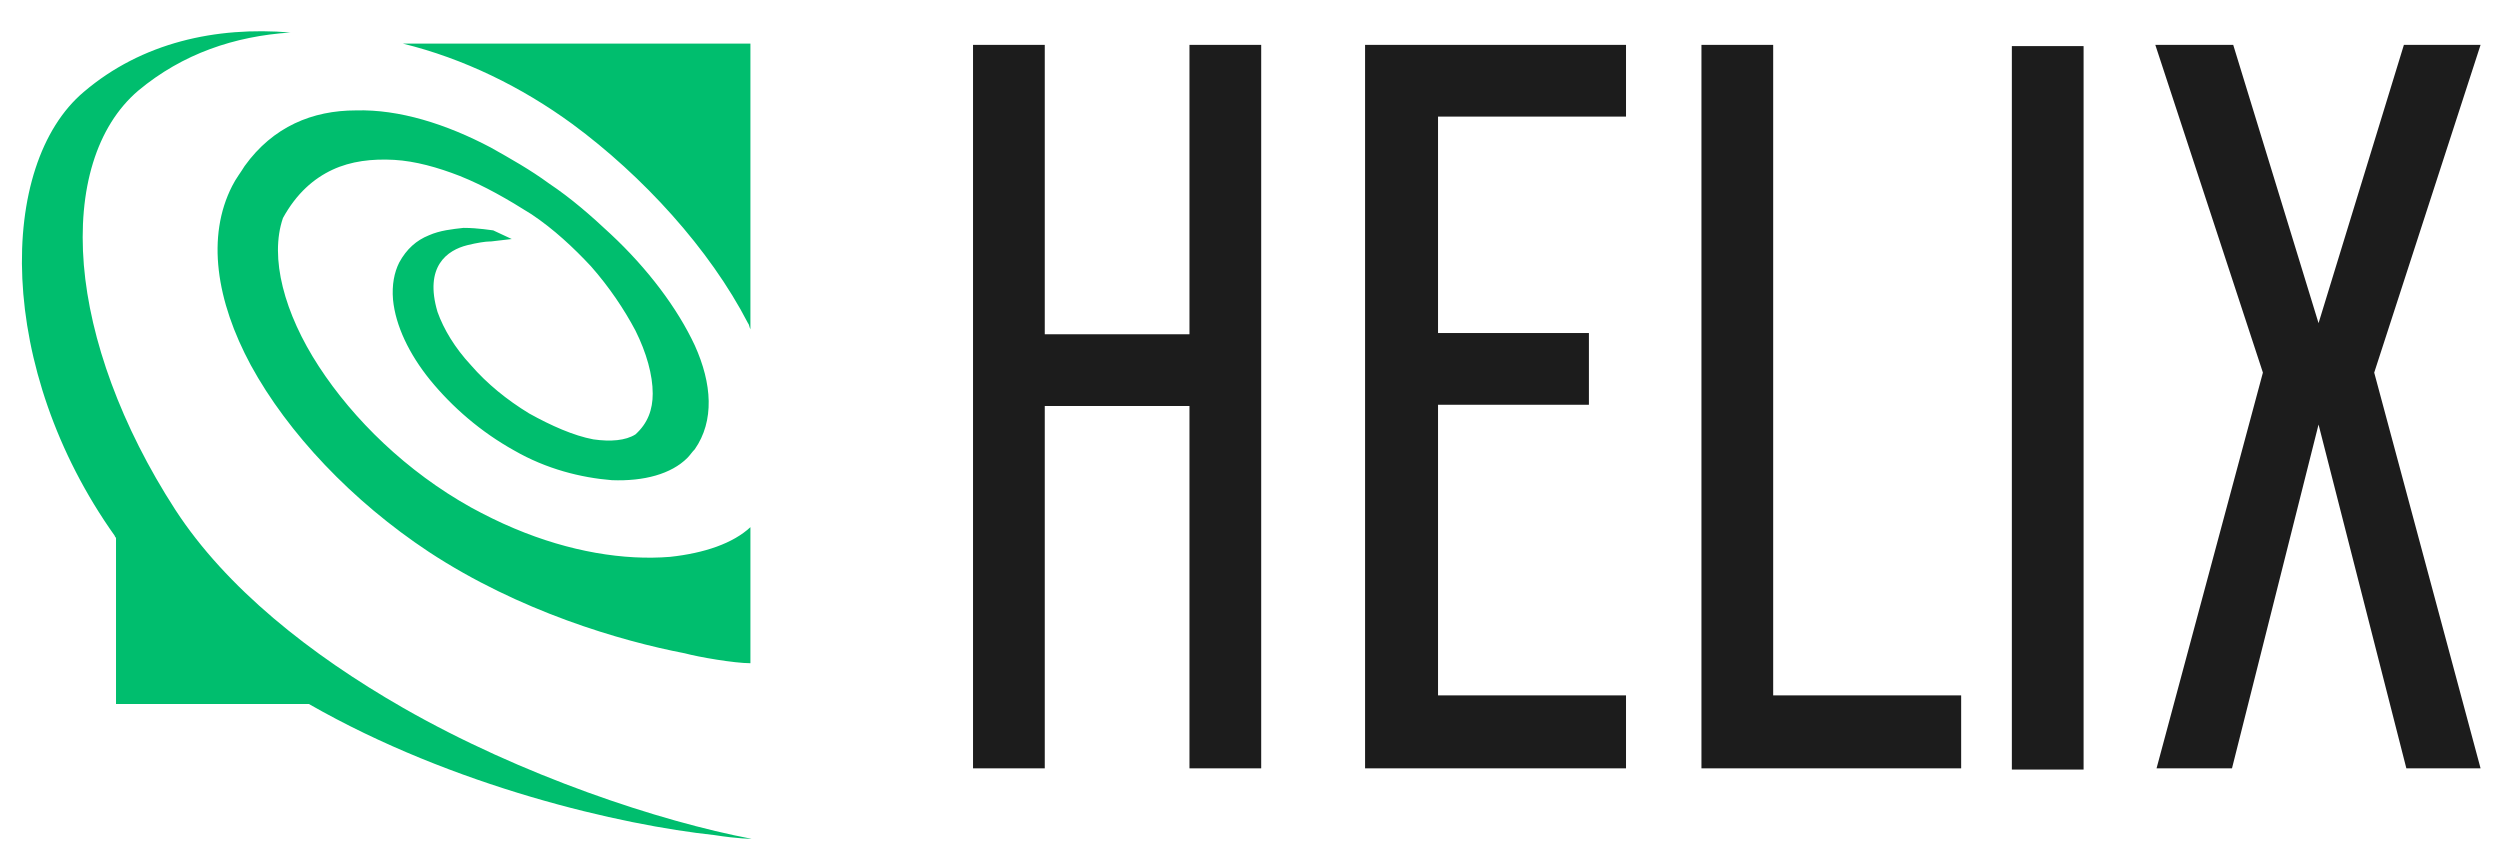
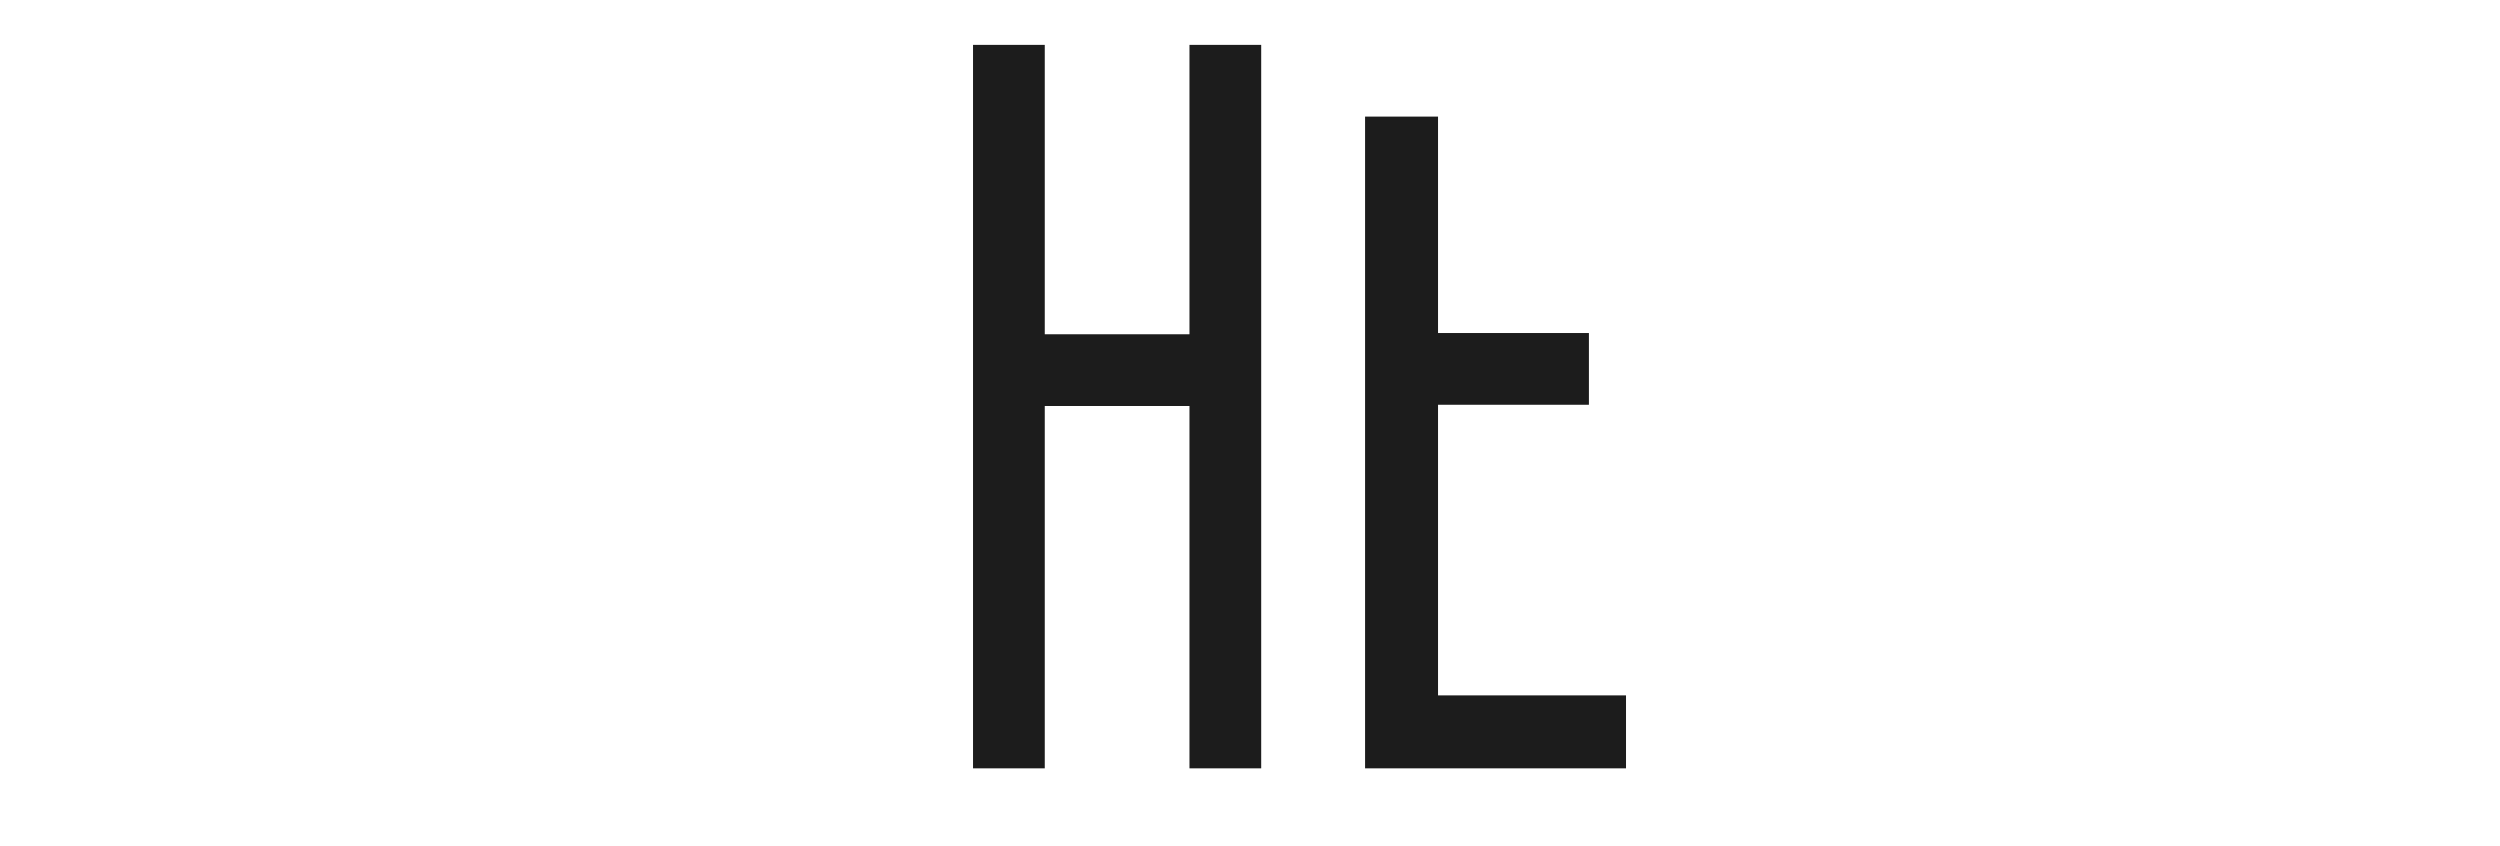
<svg xmlns="http://www.w3.org/2000/svg" width="136" height="46" viewBox="0 0 136 46" fill="none">
-   <path d="M6.243 38.299H16.806C24.677 42.806 33.827 44.892 38.872 45.43C40.151 45.632 40.891 45.632 40.891 45.632C35.912 44.69 28.377 42.201 21.919 38.501C16.873 35.608 12.298 31.975 9.54 27.736C6.58 23.162 4.898 18.452 4.561 14.416C4.225 10.312 5.234 6.881 7.522 4.93C9.943 2.911 12.769 1.97 15.796 1.768C11.76 1.431 7.723 2.306 4.561 4.997C-0.148 8.966 -0.215 20.067 6.243 29.149C6.243 29.216 6.311 29.216 6.311 29.284V38.299H6.243ZM40.823 36.079V28.678C39.881 29.553 38.334 30.091 36.45 30.293C33.961 30.495 31.001 30.024 27.974 28.746C27.166 28.409 26.359 28.006 25.619 27.602C22.12 25.651 19.228 22.825 17.344 19.932C15.46 17.04 14.653 14.012 15.393 11.859C16.133 10.514 17.075 9.706 18.084 9.235C19.093 8.764 20.237 8.63 21.448 8.697C22.591 8.764 23.802 9.101 25.013 9.572C26.359 10.11 27.637 10.85 28.915 11.657C30.126 12.465 31.203 13.474 32.145 14.483C33.154 15.627 33.961 16.838 34.567 17.981C35.172 19.192 35.508 20.403 35.508 21.413C35.508 22.287 35.239 23.027 34.567 23.633C34.028 23.969 33.221 24.036 32.279 23.902C31.203 23.7 29.992 23.162 28.781 22.489C27.57 21.749 26.494 20.874 25.619 19.865C24.744 18.923 24.139 17.914 23.802 16.972C23.062 14.483 24.341 13.608 25.417 13.339C25.955 13.205 26.426 13.137 26.628 13.137H26.695L27.839 13.003L26.83 12.532C26.763 12.532 26.023 12.397 25.215 12.397C24.61 12.465 23.937 12.532 23.331 12.801C22.659 13.07 22.12 13.541 21.717 14.281C21.448 14.819 21.313 15.492 21.38 16.299C21.515 17.712 22.255 19.26 23.399 20.672C24.61 22.152 26.157 23.498 27.974 24.507C29.723 25.516 31.606 25.987 33.288 26.122C35.038 26.189 36.518 25.785 37.392 24.911C37.527 24.776 37.661 24.574 37.796 24.44C38.872 22.892 38.738 20.874 37.796 18.789C36.854 16.77 35.239 14.617 33.221 12.734C32.145 11.725 31.068 10.783 29.857 9.975C28.848 9.235 27.772 8.63 26.695 8.024C24.273 6.746 21.717 5.939 19.362 6.006C17.008 6.006 14.855 6.881 13.307 9.034C13.105 9.37 12.836 9.706 12.634 10.11C11.222 12.868 11.76 16.367 13.644 19.865C15.662 23.565 19.16 27.265 23.331 30.024C28.243 33.253 33.759 34.868 37.258 35.541C37.998 35.742 39.949 36.079 40.823 36.079ZM40.823 17.914V2.373H23.062H21.919C25.215 3.181 28.377 4.728 31.136 6.746C34.97 9.572 38.603 13.541 40.689 17.578C40.756 17.645 40.756 17.779 40.823 17.914Z" fill="#00BE6E" />
  <path d="M68.609 2.441V41.798H64.707V22.086H56.835V41.798H52.933V2.441H56.835V18.184H64.707V2.441H68.609Z" fill="#1C1C1C" />
-   <path d="M78.229 6.343V18.117H86.437V22.019H78.229V37.829H88.455V41.798H74.26V2.441H88.455V6.343H78.229Z" fill="#1C1C1C" />
-   <path d="M106.687 37.829V41.798H92.559V37.829V2.441H96.461V37.829H106.687Z" fill="#1C1C1C" />
-   <path d="M113.347 41.864H109.445V2.508H113.347V41.864Z" fill="#1C1C1C" />
-   <path d="M129.157 20.27L134.943 41.798H130.906L126.129 23.095L121.42 41.798H117.316L123.102 20.27L117.249 2.441H121.487L126.129 17.579L130.772 2.441H134.943L129.157 20.27Z" fill="#1C1C1C" />
+   <path d="M78.229 6.343V18.117H86.437V22.019H78.229V37.829H88.455V41.798H74.26V2.441V6.343H78.229Z" fill="#1C1C1C" />
</svg>